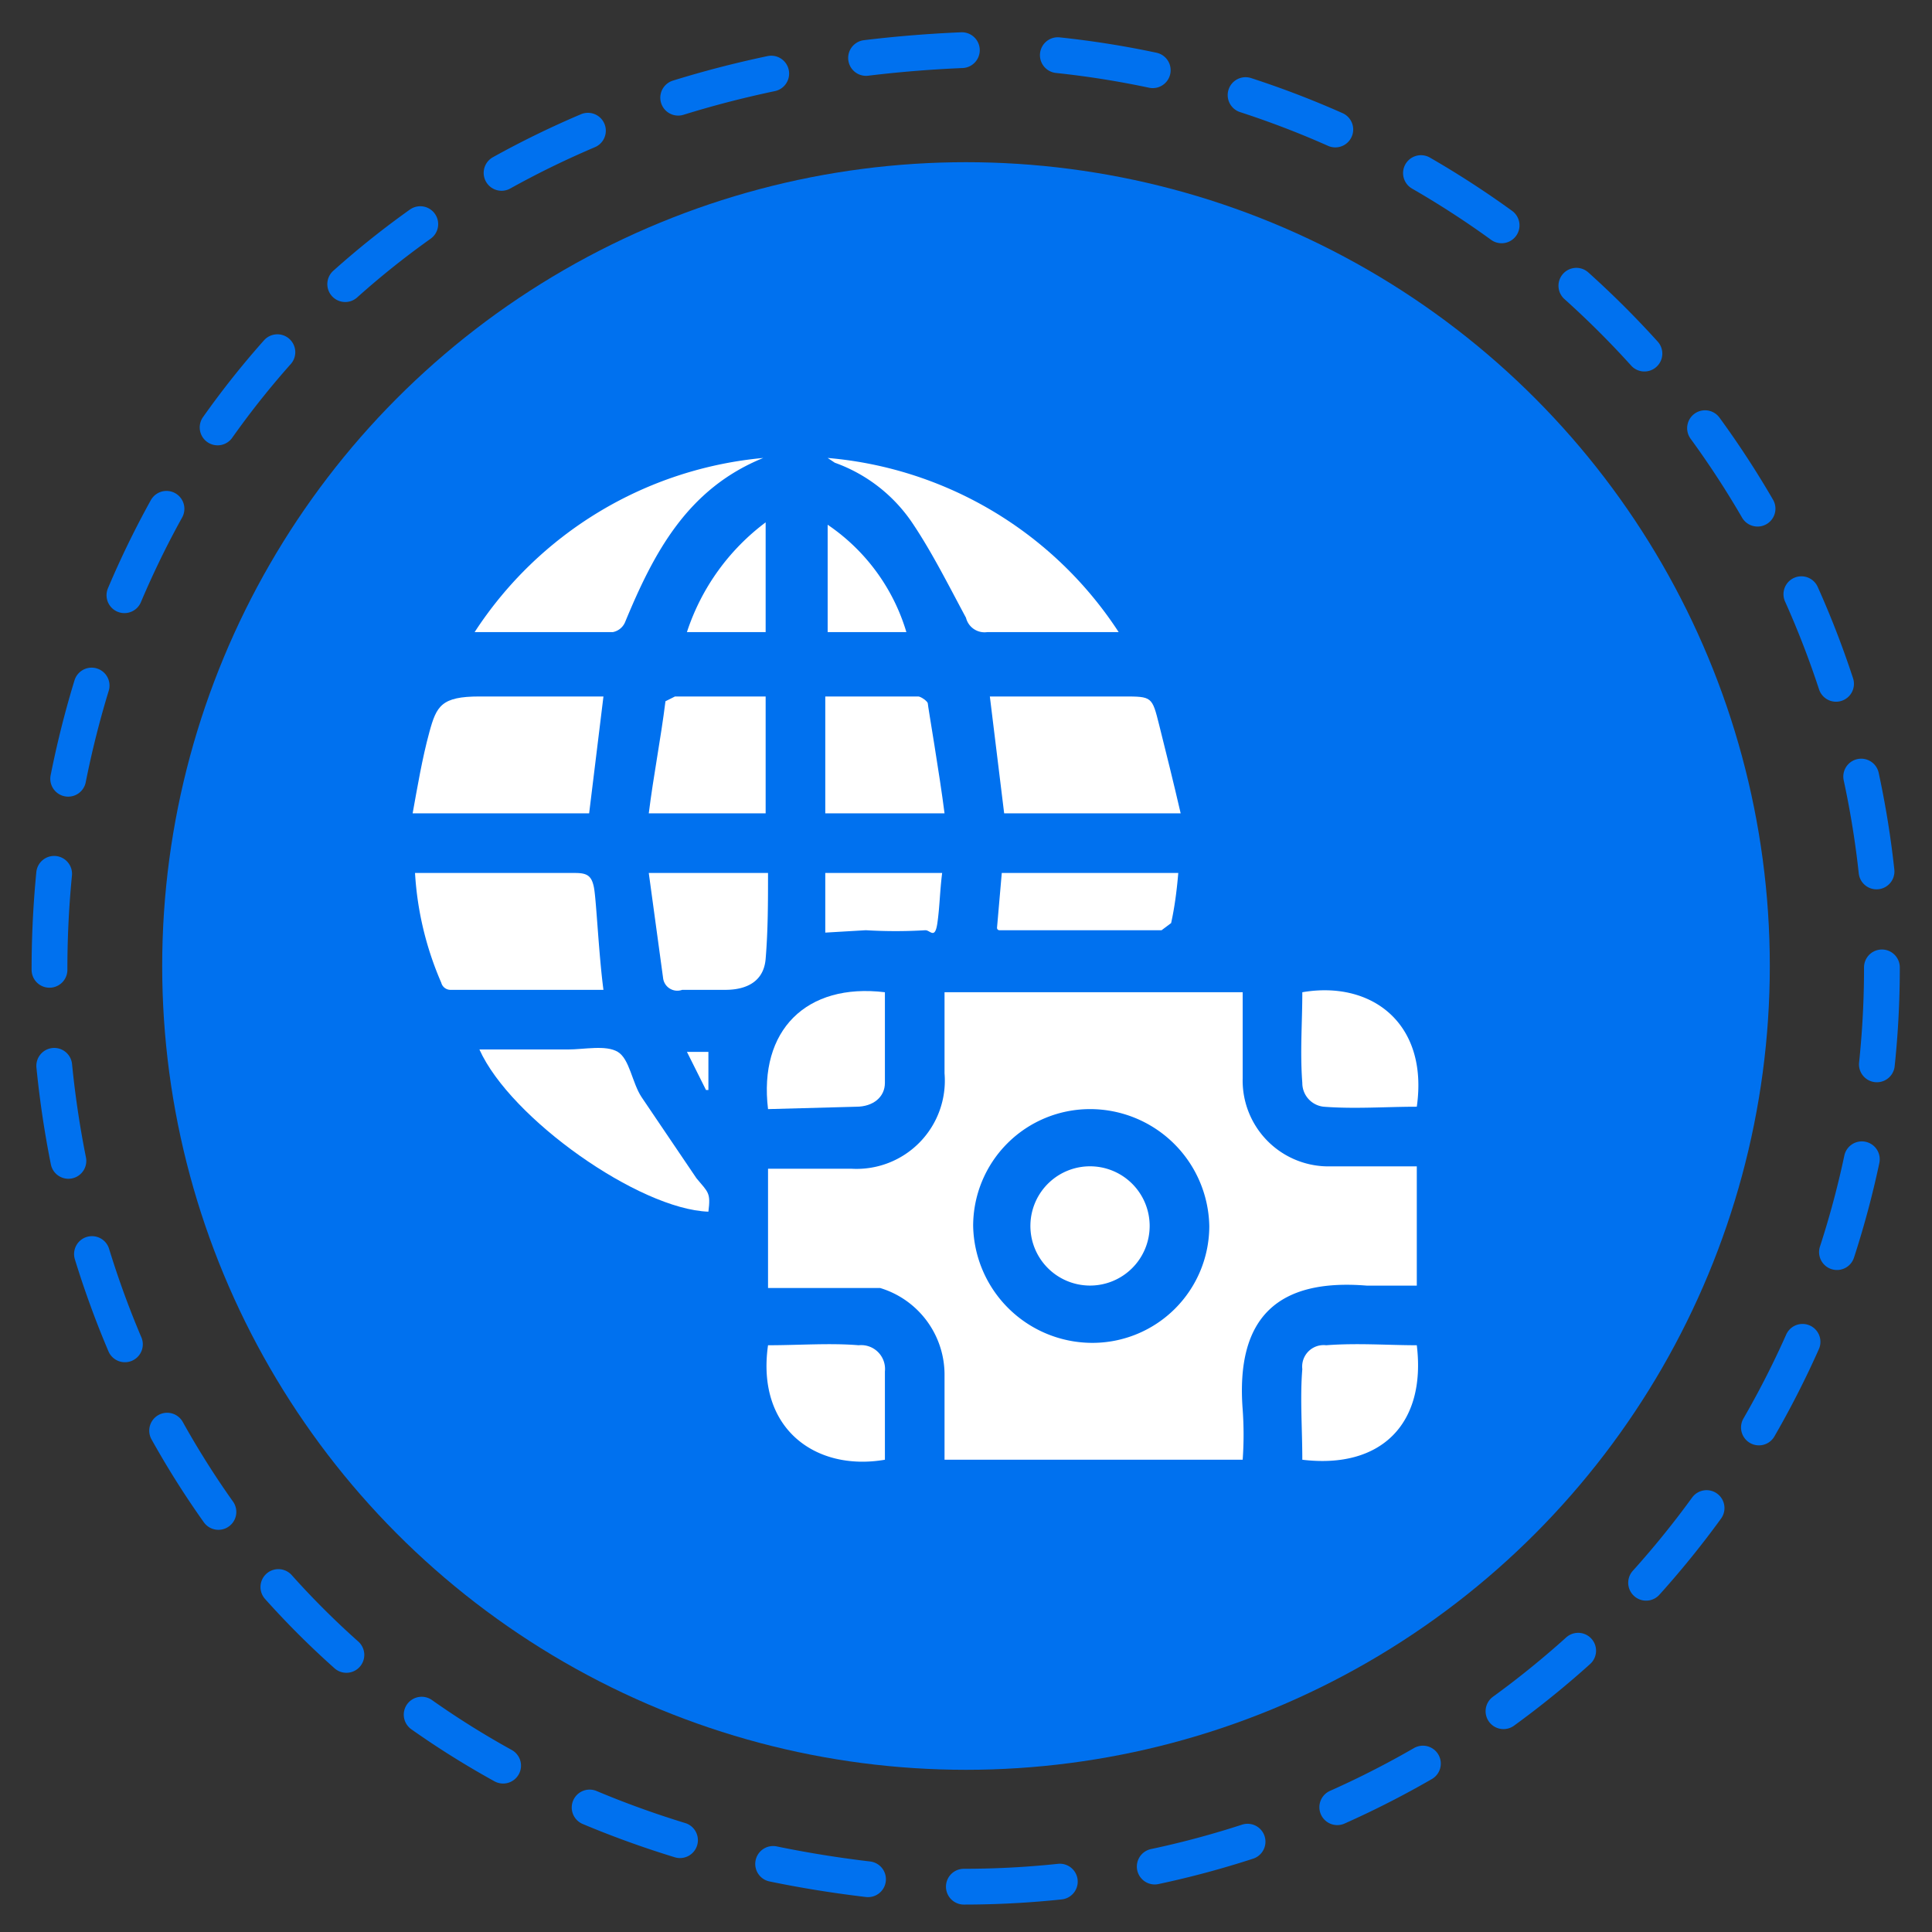
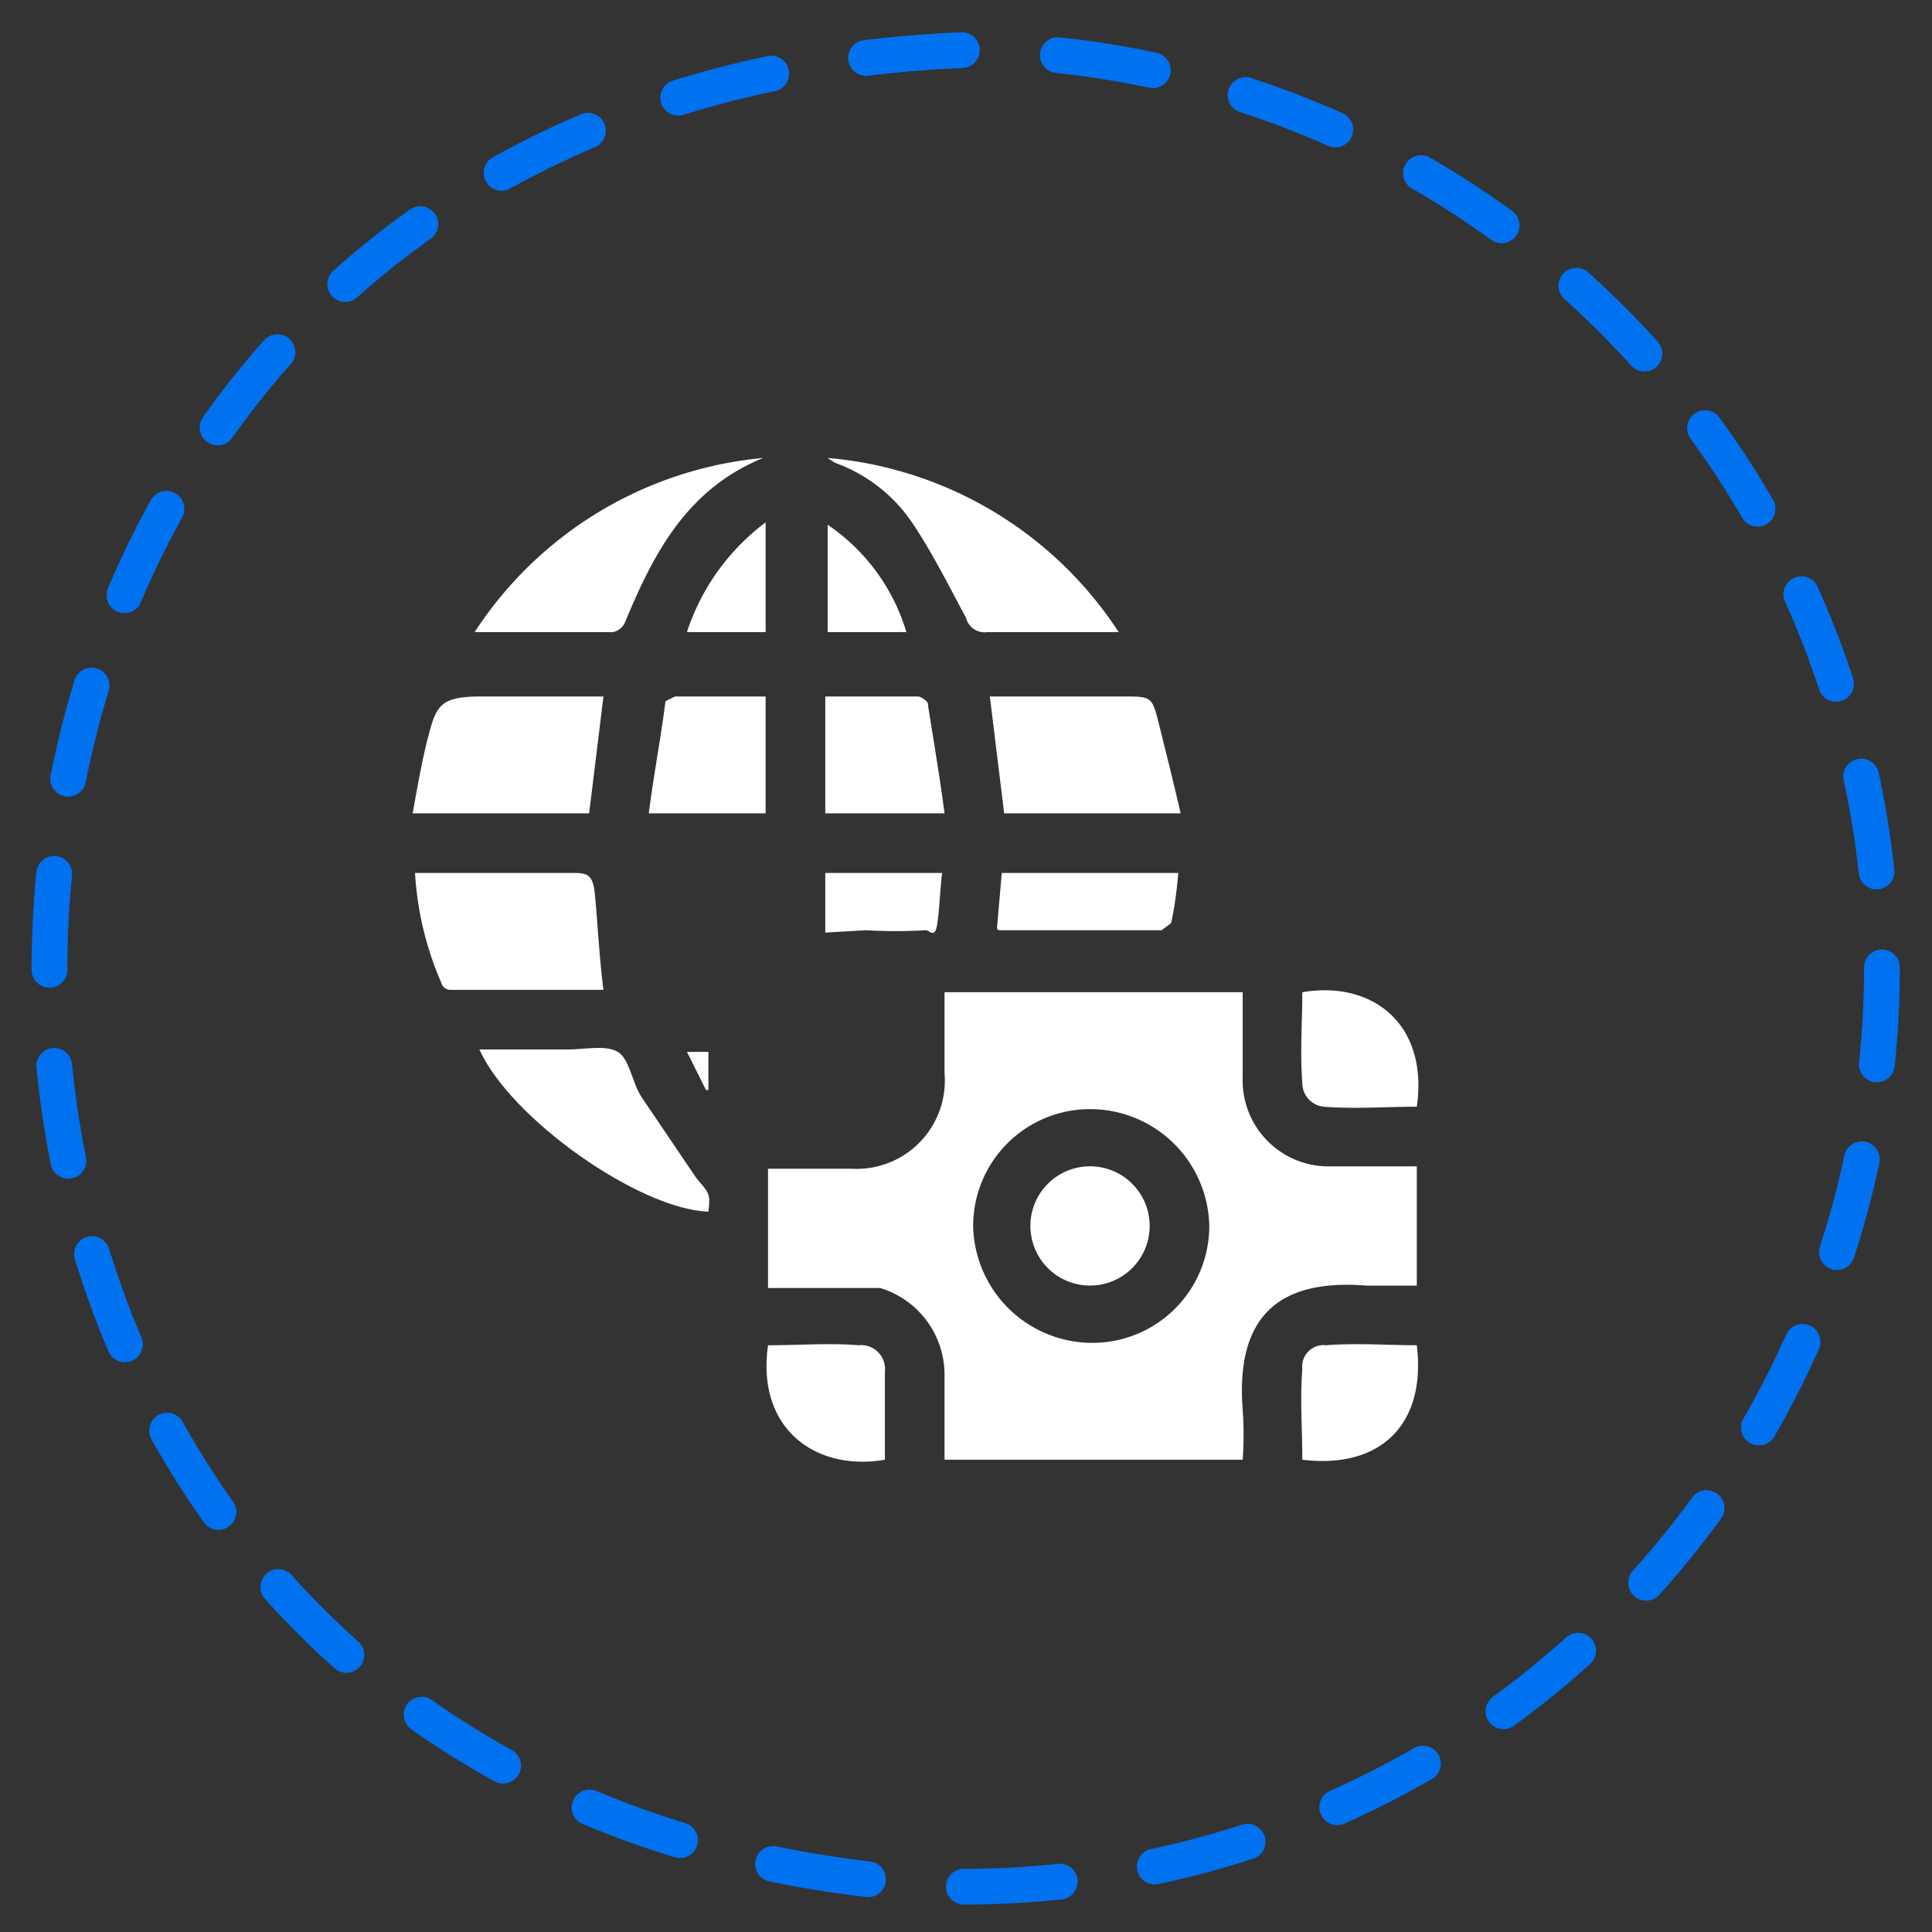
<svg xmlns="http://www.w3.org/2000/svg" viewBox="0 0 81 81">
  <rect x="0" y="0" width="81" height="81" fill="#333333" stroke="none" />
  <path d="M78.9,40.6A38.5,38.5,0,0,1,40.4,79.1c-51.1-2-51.1-74.9,0-77A38.6,38.6,0,0,1,78.9,40.6Z" style="fill:none;stroke:#0071ef;stroke-linecap:round;stroke-miterlimit:10;stroke-width:1.5px;stroke-dasharray:4.031,4.031" />
-   <circle cx="40.5" cy="40.5" r="33.7" style="fill:#0071ef" />
  <path d="M52.1,41.6v3.6a3.6,3.6,0,0,0,3.7,3.7h3.6v5H57.3c-3.7-.3-5.5,1.3-5.2,5.2a14.7,14.7,0,0,1,0,2.1H39.6V57.7A3.8,3.8,0,0,0,36.9,54H32.2v-5h3.5A3.7,3.7,0,0,0,39.6,45V41.6Zm-6.4,4.9a4.9,4.9,0,0,0-4.9,4.9,5,5,0,0,0,5,4.9,4.9,4.9,0,0,0,4.9-4.9A5,5,0,0,0,45.7,46.5Z" style="fill:#fff" />
  <path d="M25.3,29.2l-.6,4.9H17.3c.2-1.1.4-2.3.7-3.4s.5-1.5,2.1-1.5Z" style="fill:#fff" />
  <path d="M25.3,41.5H18.9a.4.4,0,0,1-.4-.3,13.5,13.5,0,0,1-1.1-4.6h6.7c.5,0,.7.1.8.6S25.1,40,25.3,41.5Z" style="fill:#fff" />
  <path d="M42.1,34.1l-.6-4.9h5.6c1.2,0,1.2,0,1.5,1.2s.6,2.4.9,3.7Z" style="fill:#fff" />
  <path d="M34.7,19.2a16.2,16.2,0,0,1,12.2,7.3H41.4a.8.8,0,0,1-.9-.6c-.7-1.3-1.4-2.7-2.2-3.9A6.6,6.6,0,0,0,35,19.4Z" style="fill:#fff" />
  <path d="M32,19.2c-3.2,1.3-4.6,4-5.8,6.9a.7.7,0,0,1-.5.4H19.9A16.2,16.2,0,0,1,32,19.2Z" style="fill:#fff" />
  <path d="M29.7,50.8c-2.9-.1-8.3-3.9-9.6-6.8h3.7c.7,0,1.6-.2,2.1.1s.6,1.3,1,1.9l2.3,3.4C29.7,50,29.8,50,29.7,50.8Z" style="fill:#fff" />
  <path d="M32.1,29.2v4.9H27.2c.2-1.6.5-3.1.7-4.7l.4-.2Z" style="fill:#fff" />
  <path d="M34.6,29.2h3.9c.1,0,.4.2.4.3s.5,3,.7,4.6h-5Z" style="fill:#fff" />
-   <path d="M27.2,36.6h5c0,1.2,0,2.4-.1,3.6s-1.2,1.3-1.7,1.3H28.6a.6.6,0,0,1-.8-.5Z" style="fill:#fff" />
  <path d="M54.6,41.6c2.9-.5,5.3,1.3,4.8,4.8-1.3,0-2.6.1-3.9,0a1,1,0,0,1-.9-1C54.5,44.1,54.6,42.9,54.6,41.6Z" style="fill:#fff" />
  <path d="M54.6,61.2c0-1.3-.1-2.6,0-3.8a.9.9,0,0,1,1-1c1.3-.1,2.6,0,3.8,0C59.8,59.7,57.9,61.6,54.6,61.2Z" style="fill:#fff" />
-   <path d="M32.2,46.5c-.4-3.3,1.6-5.3,4.9-4.9v3.8c0,.6-.5,1-1.2,1Z" style="fill:#fff" />
  <path d="M32.2,56.4c1.3,0,2.6-.1,3.8,0a1,1,0,0,1,1.1,1.1v3.7C34.2,61.7,31.7,59.9,32.2,56.4Z" style="fill:#fff" />
  <path d="M49.4,36.6q-.1,1.2-.3,2.1l-.4.3H41.9a.1.1,0,0,1-.1-.1l.2-2.3Z" style="fill:#fff" />
  <path d="M34.6,39.1V36.6h4.9c-.1.8-.1,1.4-.2,2.1s-.3.3-.5.3a20.8,20.8,0,0,1-2.5,0Z" style="fill:#fff" />
  <path d="M32.1,21.9v4.6H28.8A9.4,9.4,0,0,1,32.1,21.9Z" style="fill:#fff" />
  <path d="M34.7,22A8.3,8.3,0,0,1,38,26.5H34.7Z" style="fill:#fff" />
  <path d="M29.6,45.7l-.8-1.6h.9v1.6Z" style="fill:#fff" />
  <path d="M48.2,51.4a2.5,2.5,0,1,1-2.4-2.5A2.5,2.5,0,0,1,48.2,51.4Z" style="fill:#fff" />
</svg>